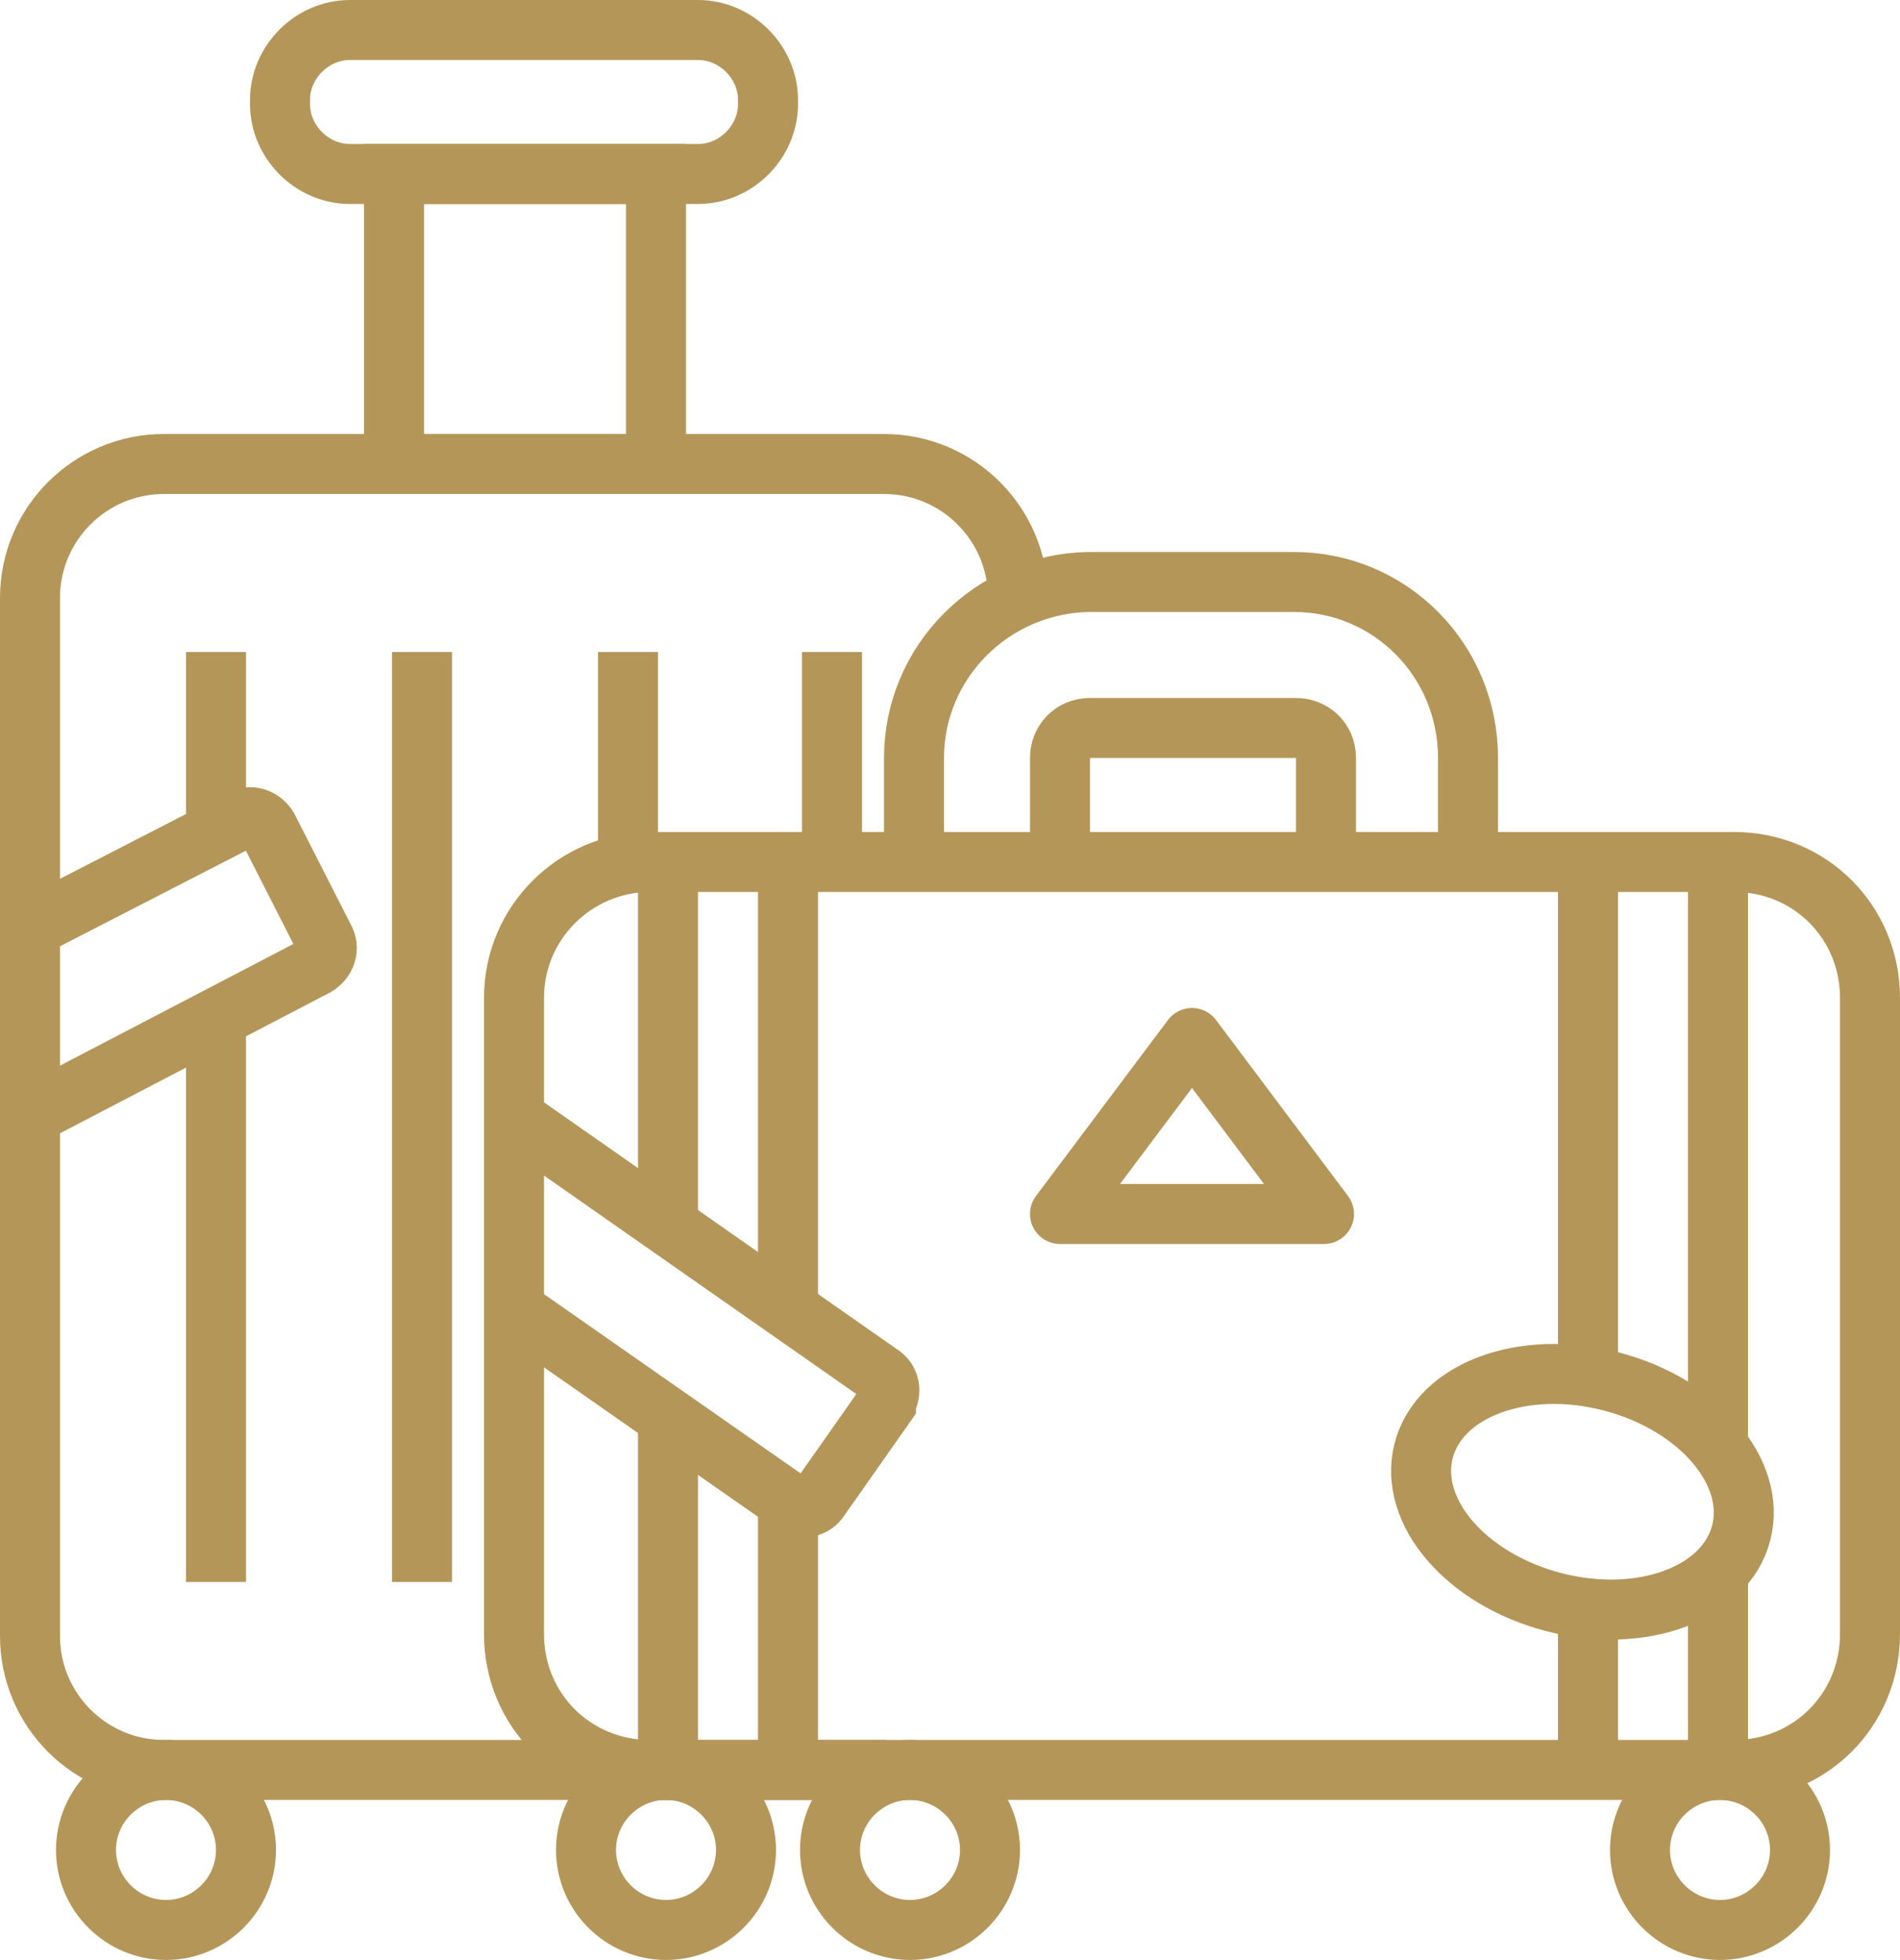
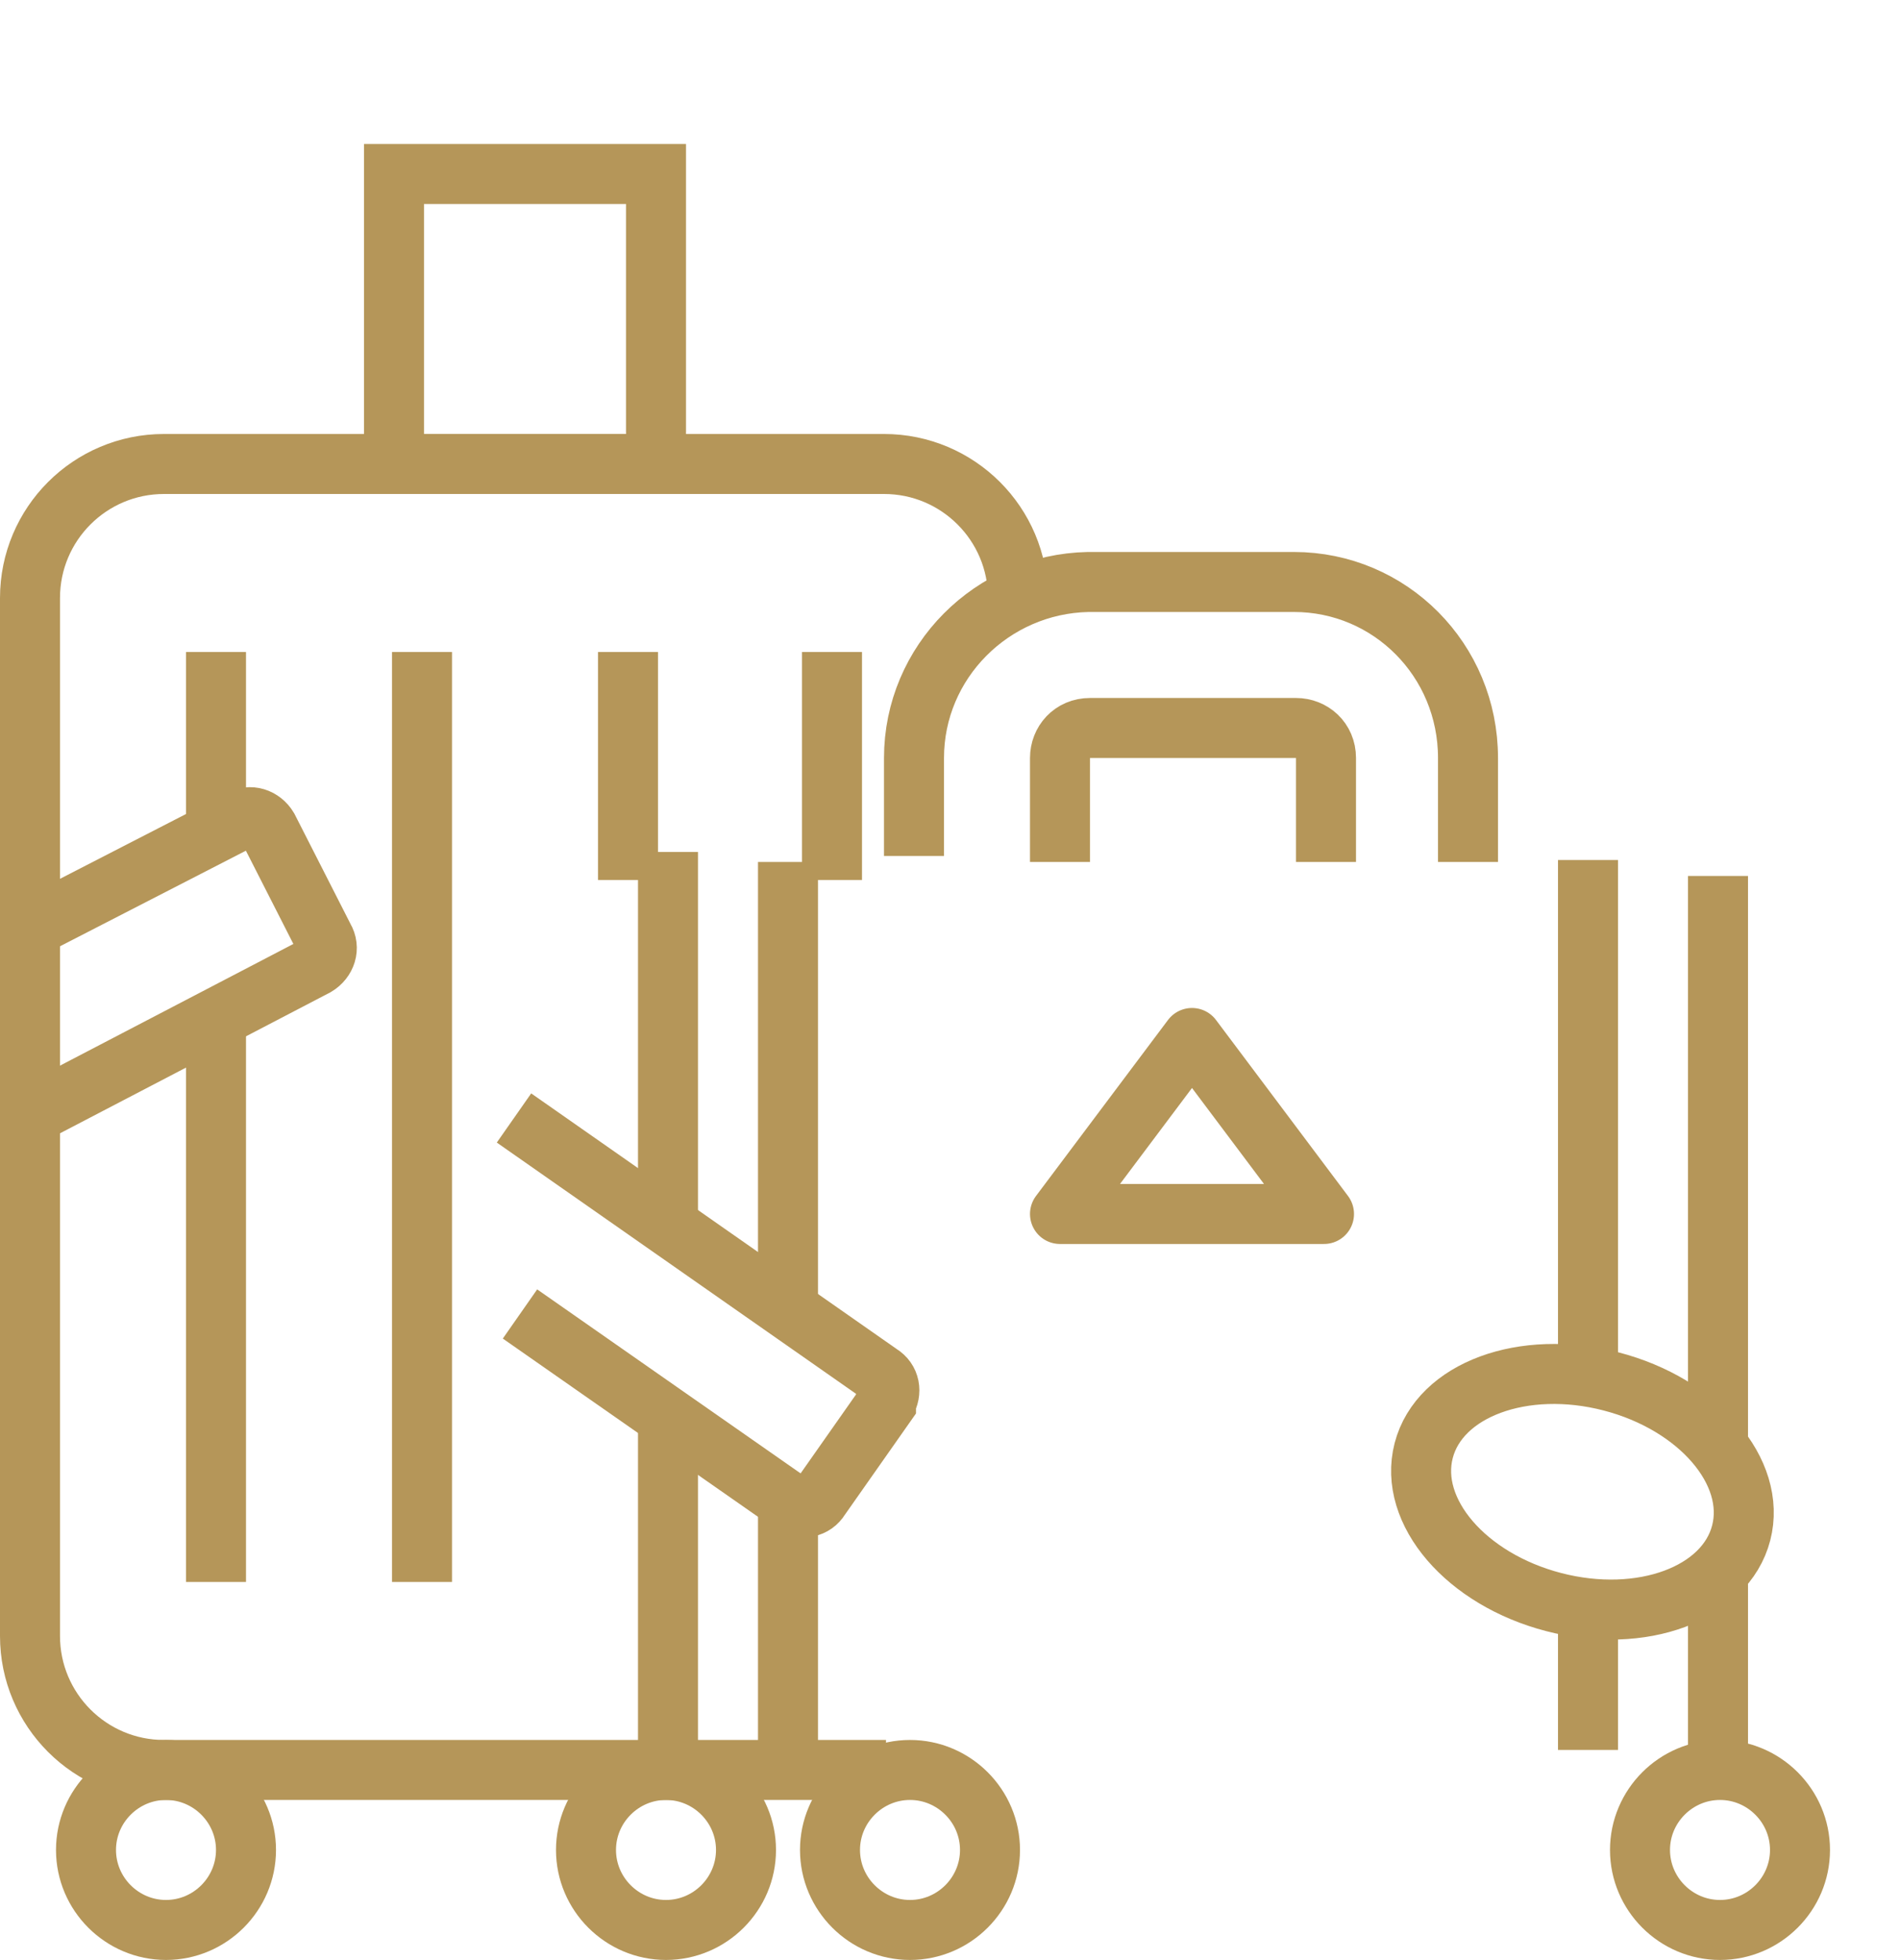
<svg xmlns="http://www.w3.org/2000/svg" version="1.1" id="レイヤー_1" x="0px" y="0px" viewBox="0 0 95 98" style="enable-background:new 0 0 95 98;" xml:space="preserve">
  <style type="text/css">
	.st0{fill:none;stroke:#B59659;stroke-width:3;stroke-miterlimit:10;}
	.st1{fill:none;stroke:#B59659;stroke-width:3;stroke-linejoin:round;}
</style>
  <title>access</title>
  <g>
    <g id="レイヤー_1-2">
      <path class="st0" d="M1.5,46.4L12,41c0.5-0.3,1.1-0.1,1.4,0.4c0,0,0,0,0,0l2.8,5.5c0.3,0.5,0.1,1.1-0.4,1.4c0,0,0,0,0,0l-14,7.3" />
-       <path class="st0" d="M17.5,1.5h17.4c1.9,0,3.5,1.6,3.5,3.5v0.2c0,1.9-1.6,3.5-3.5,3.5H17.5c-1.9,0-3.5-1.6-3.5-3.5V5    C14,3.1,15.6,1.5,17.5,1.5z" />
      <rect x="19.7" y="8.7" class="st0" width="13.1" height="14.5" />
      <path class="st0" d="M50.9,30v-0.1c0-3.7-3-6.7-6.7-6.7c0,0,0,0,0,0H8.2c-3.7,0-6.7,3-6.7,6.7c0,0,0,0,0,0v51.9    c0,3.7,3,6.7,6.7,6.7h36.1" />
      <path class="st0" d="M4.3,92.5c0,2.2,1.8,4,4,4s4-1.8,4-4s-1.8-4-4-4S4.3,90.3,4.3,92.5z" />
      <path class="st0" d="M41.5,92.5c0,2.2,1.8,4,4,4s4-1.8,4-4s-1.8-4-4-4S41.5,90.3,41.5,92.5z" />
      <line class="st0" x1="10.8" y1="50.8" x2="10.8" y2="79.1" />
      <line class="st0" x1="10.8" y1="32.6" x2="10.8" y2="42.2" />
      <line class="st0" x1="21.1" y1="32.6" x2="21.1" y2="79.1" />
      <line class="st0" x1="31.4" y1="32.6" x2="31.4" y2="44" />
      <line class="st0" x1="41.6" y1="32.6" x2="41.6" y2="44" />
      <path class="st0" d="M29.3,92.5c0,2.2,1.8,4,4,4c2.2,0,4-1.8,4-4s-1.8-4-4-4S29.3,90.3,29.3,92.5L29.3,92.5z" />
      <path class="st0" d="M82,92.5c0,2.2,1.8,4,4,4s4-1.8,4-4s-1.8-4-4-4S82,90.3,82,92.5z" />
      <path class="st0" d="M45.7,42.8v-4.9c0-4.8,3.9-8.7,8.7-8.8h10.3c4.8,0,8.7,3.9,8.7,8.8v5.2 M66.3,43.1v-5.2    c0-0.9-0.7-1.5-1.5-1.5l0,0H54.5c-0.9,0-1.5,0.7-1.5,1.5l0,0v5.2" />
-       <path class="st0" d="M32.5,43.1h54.2c3.8,0,6.8,3,6.8,6.8v31.8c0,3.8-3,6.8-6.8,6.8H32.5c-3.8,0-6.8-3-6.8-6.8V49.9    C25.7,46.1,28.8,43.1,32.5,43.1z" />
      <polygon class="st1" points="66.2,60.7 59.6,51.9 53,60.7   " />
      <line class="st1" x1="79.4" y1="80.5" x2="79.4" y2="87.5" />
      <line class="st1" x1="79.4" y1="43" x2="79.4" y2="68.6" />
      <line class="st1" x1="85.9" y1="78.4" x2="85.9" y2="87.5" />
      <line class="st1" x1="85.9" y1="43.8" x2="85.9" y2="72.3" />
      <ellipse transform="matrix(0.251 -0.968 0.968 0.251 -12.945 132.434)" class="st1" cx="79.1" cy="74.6" rx="5.7" ry="8.2" />
      <line class="st1" x1="39.4" y1="75.3" x2="39.4" y2="88.5" />
      <line class="st1" x1="39.4" y1="43.1" x2="39.4" y2="65" />
      <line class="st0" x1="33.4" y1="70.8" x2="33.4" y2="88.5" />
      <line class="st0" x1="33.4" y1="42.6" x2="33.4" y2="61.1" />
      <path class="st0" d="M25.7,55.9L44,68.7c0.5,0.3,0.6,0.9,0.3,1.4c0,0,0,0,0,0.1l-3.3,4.7c-0.3,0.5-0.9,0.6-1.4,0.3c0,0,0,0,0,0    l-13.6-9.5" />
    </g>
  </g>
</svg>